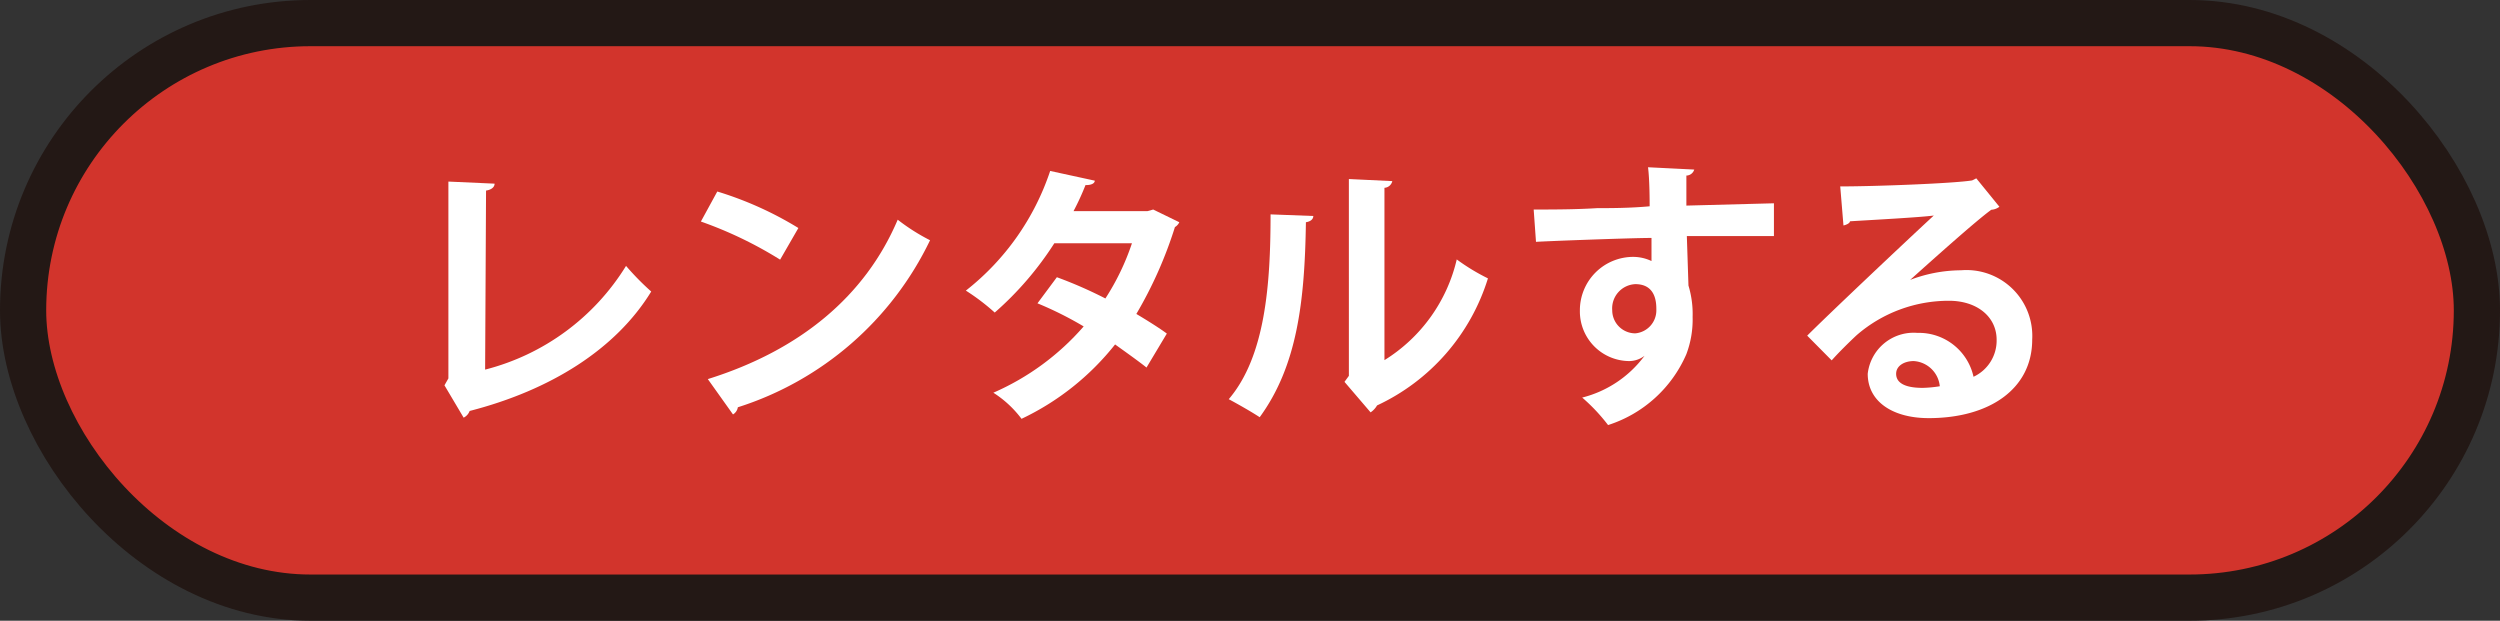
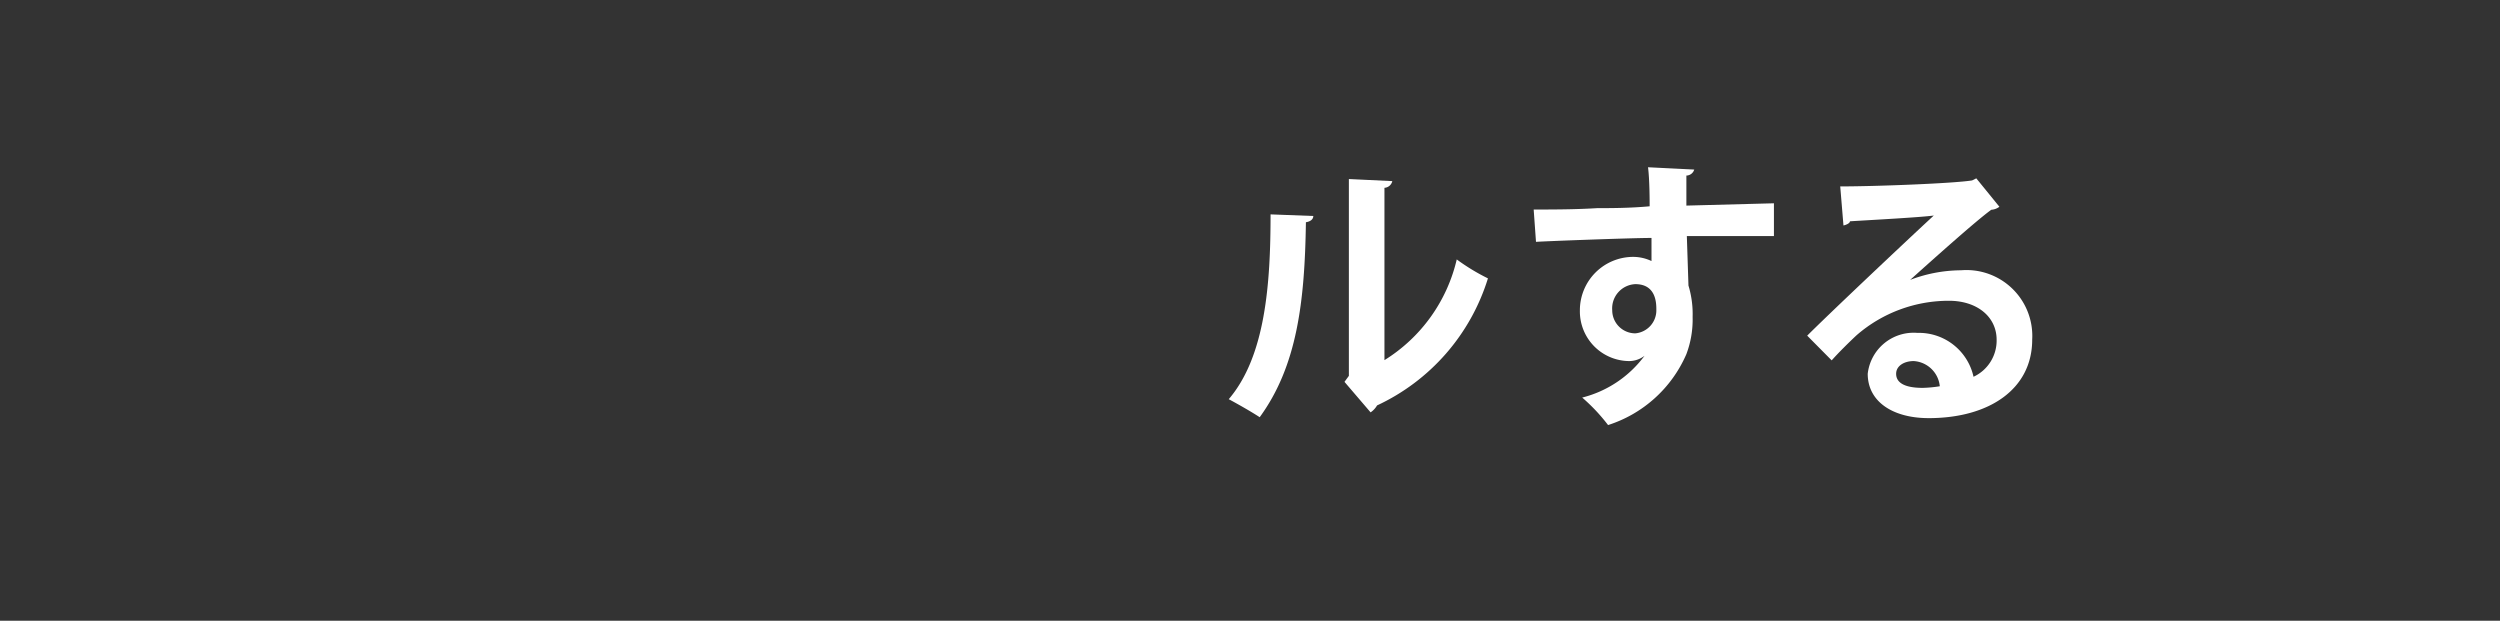
<svg xmlns="http://www.w3.org/2000/svg" viewBox="0 0 108.22 26.87">
  <rect x="0" y="0" width="108.22" height="26.87" fill="#333333" stroke="none" />
  <defs>
    <style>.cls-1{fill:#d2342c;stroke:#231815;stroke-miterlimit:10;stroke-width:2px;}.cls-2{fill:#fff;}</style>
  </defs>
  <g id="レイヤー_2" data-name="レイヤー 2">
    <g id="レイヤー_1-2" data-name="レイヤー 1">
-       <rect class="cls-1" x="1" y="1" width="106.22" height="24.87" rx="12.44" />
-       <path class="cls-2" d="M21,16a10.1,10.1,0,0,0,6.1-4.49,11.5,11.5,0,0,0,1.09,1.11c-1.53,2.5-4.36,4.27-7.86,5.17a.53.53,0,0,1-.26.29l-.83-1.4.17-.3V7.86l2,.09c0,.14-.12.26-.37.3Z" />
-       <path class="cls-2" d="M31.05,8.29a15.14,15.14,0,0,1,3.51,1.58l-.79,1.37a17.34,17.34,0,0,0-3.43-1.65Zm-.41,8.12c4-1.25,6.82-3.6,8.22-6.9a8.62,8.62,0,0,0,1.4.89,13.9,13.9,0,0,1-8.32,7.23.44.44,0,0,1-.21.31Z" />
-       <path class="cls-2" d="M51.05,9.62a.47.47,0,0,1-.19.21,18,18,0,0,1-1.67,3.76c.42.25,1,.61,1.32.85l-.88,1.47c-.35-.28-.93-.69-1.36-1a11.38,11.38,0,0,1-4.05,3.22A4.62,4.62,0,0,0,43,17a11,11,0,0,0,3.91-2.87,15.3,15.3,0,0,0-2-1L45.75,12a18.67,18.67,0,0,1,2.1.92A10.5,10.5,0,0,0,49,10.53H45.64a14,14,0,0,1-2.58,3,9.33,9.33,0,0,0-1.25-.95A11,11,0,0,0,45.46,7.4l1.93.42c0,.13-.18.2-.4.19a11,11,0,0,1-.52,1.13h3.2l.25-.07Z" />
      <path class="cls-2" d="M56.85,9.35c0,.14-.12.24-.32.27-.05,3.44-.38,6.22-2,8.44-.35-.23-.93-.56-1.34-.78,1.59-1.86,1.81-5,1.81-8Zm3.08,6.24a7,7,0,0,0,3.13-4.36,8.83,8.83,0,0,0,1.35.82,9,9,0,0,1-4.8,5.5.9.9,0,0,1-.28.3L58.2,16.53l.19-.26V7.75l1.88.09a.37.37,0,0,1-.34.29Z" />
      <path class="cls-2" d="M66.39,9.07c.75,0,1.81,0,2.75-.06.56,0,1.41,0,2.27-.08,0-.18,0-1.15-.07-1.69l2,.1A.36.36,0,0,1,73,7.6c0,.29,0,.81,0,1.3l3.79-.1v1.42H75.48l-2.46,0,.07,2.14a4.24,4.24,0,0,1,.18,1.36A4.25,4.25,0,0,1,73,15.33a5.53,5.53,0,0,1-3.39,3.07,7.86,7.86,0,0,0-1.12-1.19,4.83,4.83,0,0,0,2.7-1.81h0a1.1,1.1,0,0,1-.66.23,2.15,2.15,0,0,1-2.14-2.19,2.31,2.31,0,0,1,2.32-2.32,1.86,1.86,0,0,1,.78.18c0-.12,0-.78,0-1-.89,0-4.84.15-5,.17Zm5.31,4.34c0-.27,0-1.11-.91-1.11a1.05,1.05,0,0,0-1,1.13,1,1,0,0,0,1,1A1,1,0,0,0,71.7,13.41Z" />
      <path class="cls-2" d="M82.6,12.15a6.27,6.27,0,0,1,2.29-.45,2.85,2.85,0,0,1,3.08,3c0,2.15-1.87,3.4-4.48,3.4-1.55,0-2.64-.71-2.64-1.92A2,2,0,0,1,83,14.41a2.42,2.42,0,0,1,2.43,1.9,1.73,1.73,0,0,0,1-1.6c0-1-.85-1.69-2.06-1.69a6.08,6.08,0,0,0-4,1.49c-.29.27-.77.74-1.08,1.09l-1.06-1.07c.85-.85,3.87-3.71,5.48-5.2-.59.08-2.67.19-3.63.25,0,.09-.18.16-.28.18l-.14-1.69c1.54,0,4.92-.13,5.71-.26l.18-.09,1,1.23a.64.64,0,0,1-.35.13c-.63.45-2.56,2.18-3.54,3.06Zm.63,4.64a5.32,5.32,0,0,0,.74-.07,1.21,1.21,0,0,0-1.13-1.09c-.4,0-.76.2-.76.55C82.08,16.74,82.84,16.79,83.23,16.79Z" />
    </g>
  </g>
</svg>